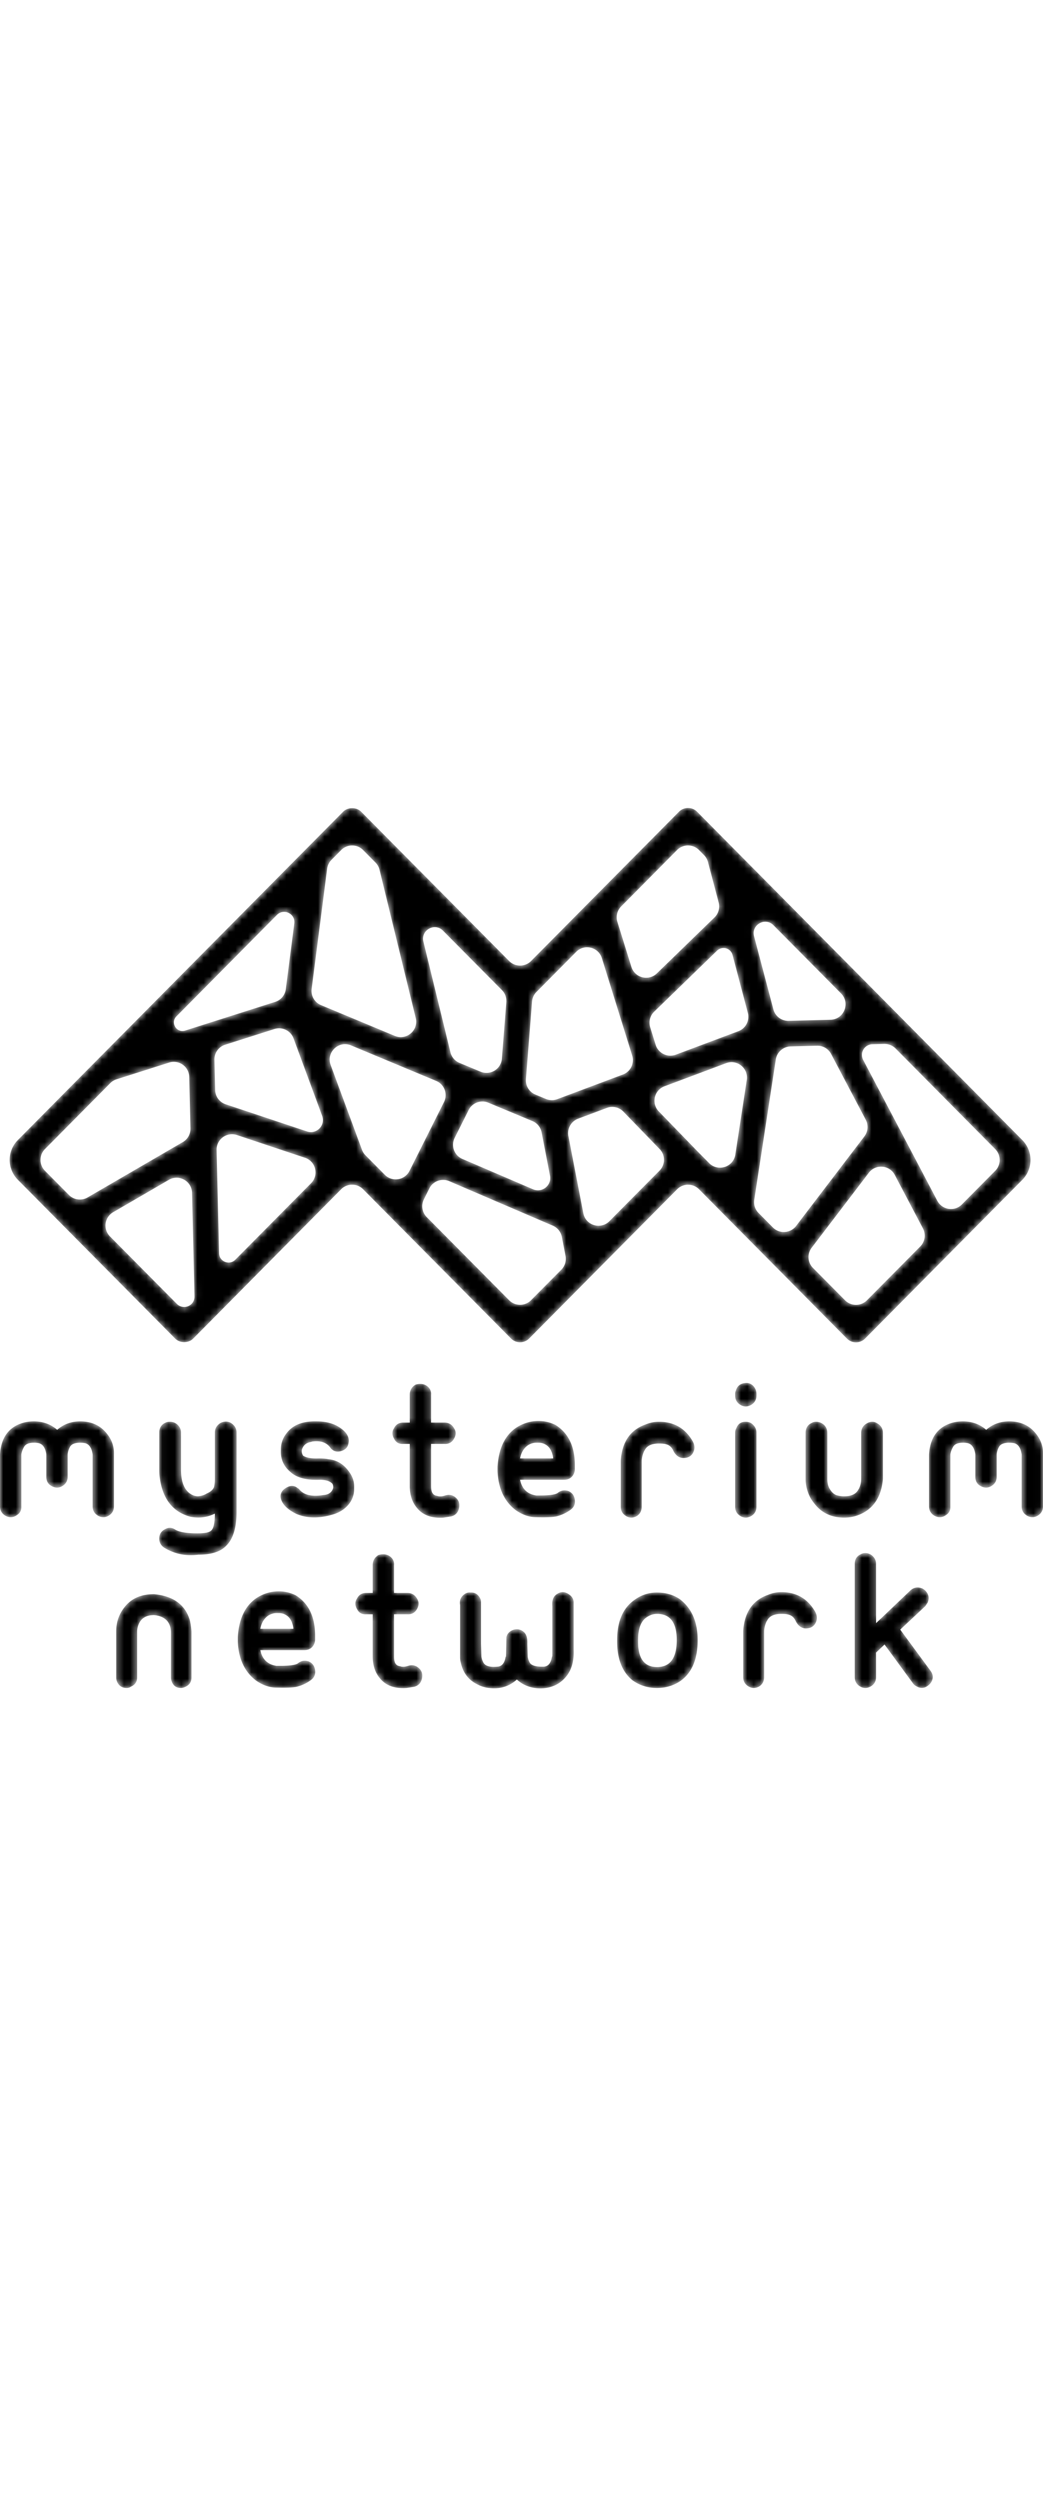
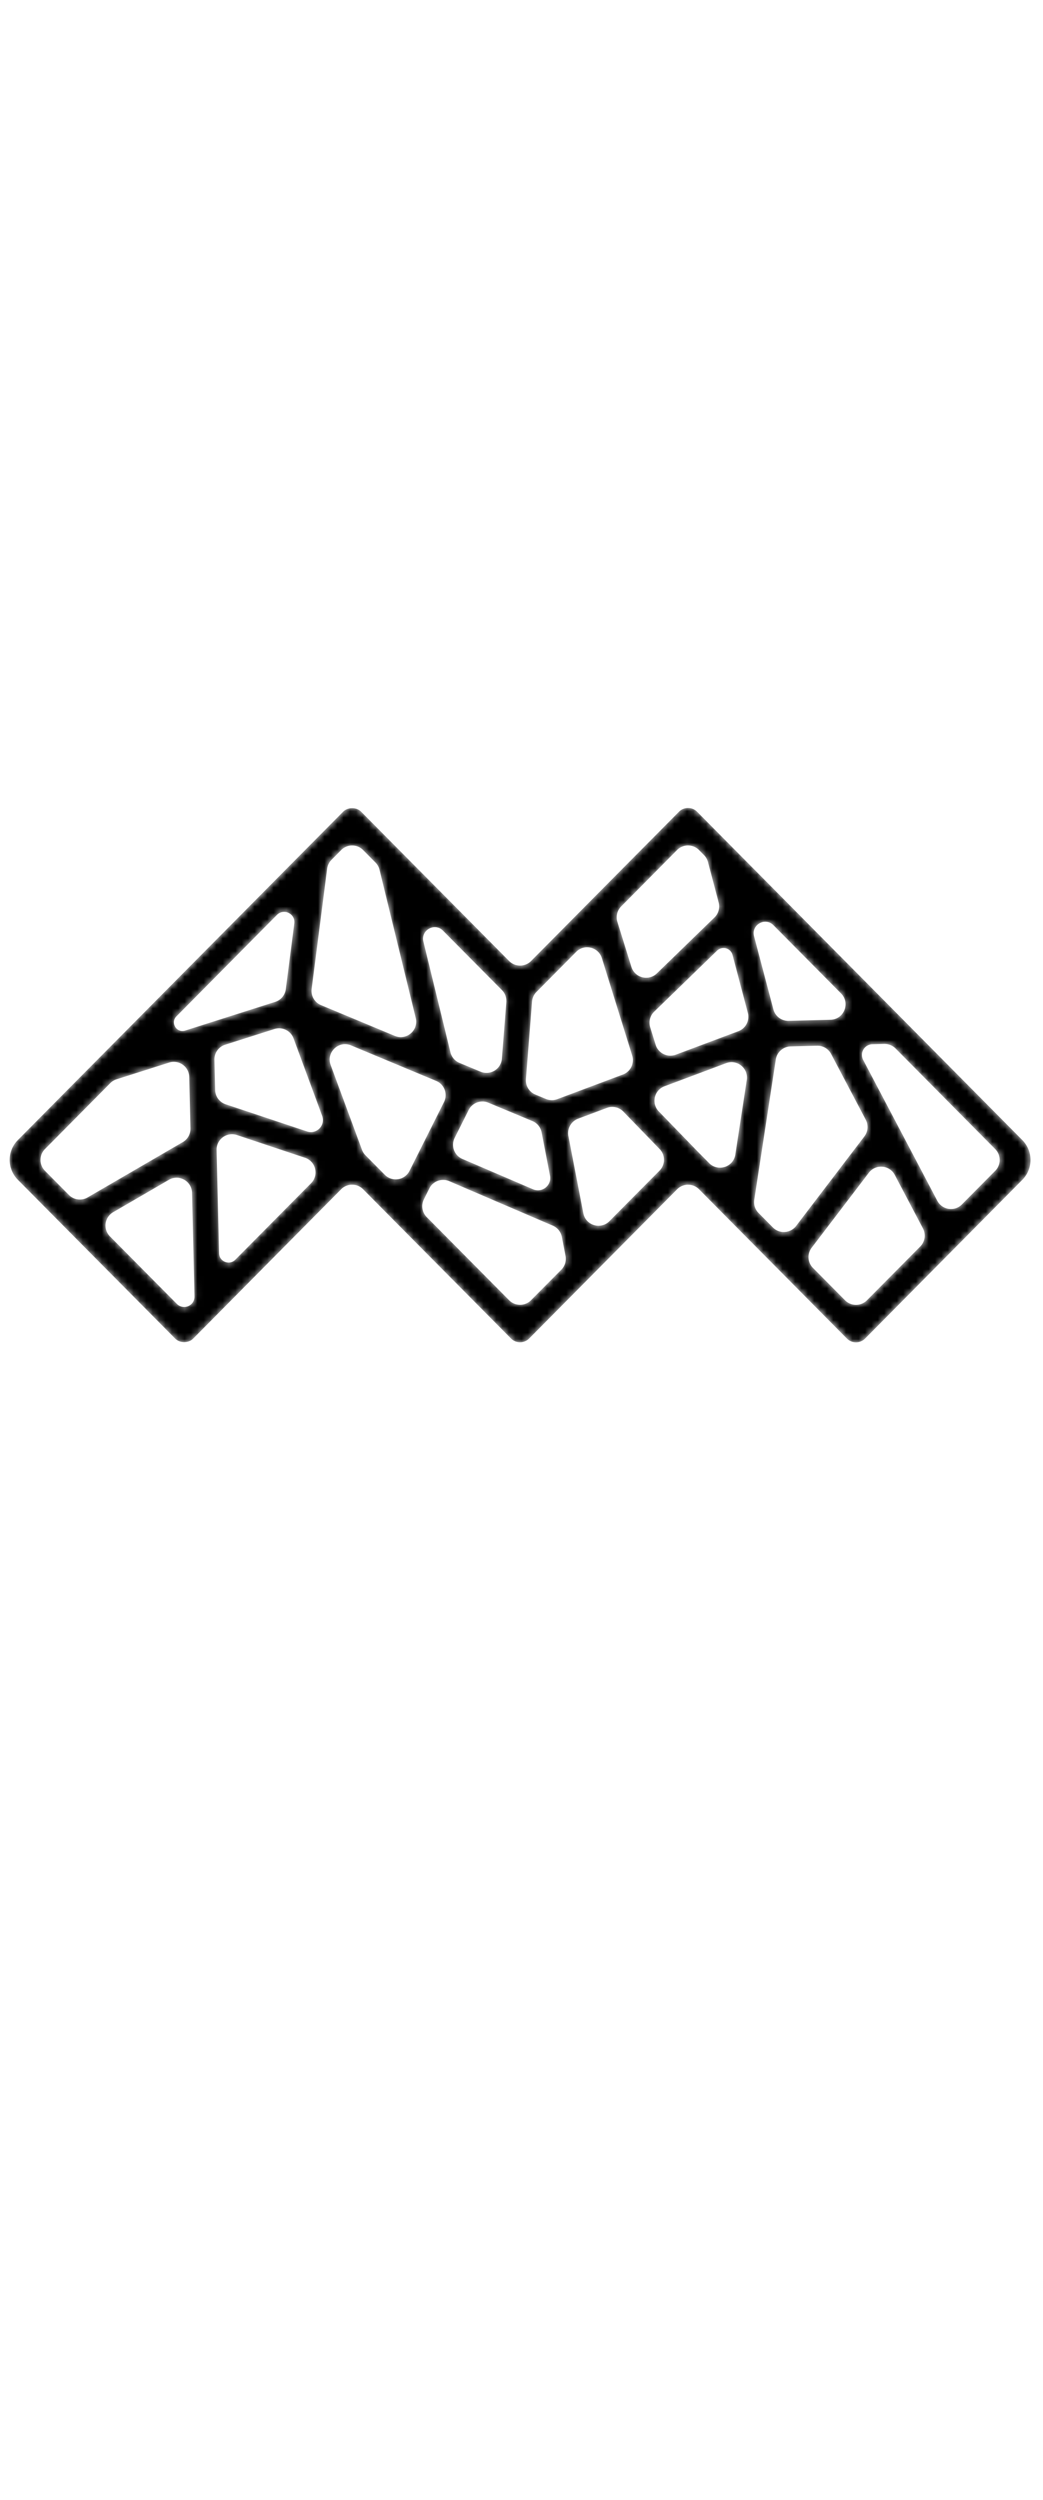
<svg xmlns="http://www.w3.org/2000/svg" xmlns:xlink="http://www.w3.org/1999/xlink" data-bbox="0 0 164.002 138.407" viewBox="0 0 164 139" width="58" data-type="ugc">
  <g>
    <defs>
      <linearGradient id="088a523e-a4e0-4f63-882a-6a471174142c" y2="99.999%" x2="50%" y1="-.001%" x1="50%">
        <stop offset="0%" stop-color="#000000" />
        <stop offset="100%" stop-color="#000000" />
      </linearGradient>
      <linearGradient id="0352731b-288e-486c-8b37-ec702a0b7144" y2="-.001%" x2="50%" y1="100%" x1="50%">
        <stop offset="0%" stop-color="#000000" />
        <stop offset="100%" stop-color="#000000" />
      </linearGradient>
-       <path id="b5d6de8a-0a62-47a4-a675-f49f26e2d9ab" d="M117.109.025c-.716.085-1.18.464-1.391 1.14-.085.17-.127.36-.127.57v.254c0 .632.274 1.118.824 1.456.549.338 1.117.338 1.71 0 .549-.338.822-.824.822-1.456v-.254c0-.507-.19-.949-.57-1.33-.303-.27-.635-.405-.993-.405-.09 0-.181.008-.275.025M65.314.279c-.59.38-.885.907-.885 1.583v4.369h-1.014c-.676 0-1.162.296-1.457.887-.337.507-.337 1.054 0 1.646.295.591.781.864 1.457.823h1.014v6.585c0 1.436.379 2.596 1.139 3.483.929 1.14 2.321 1.646 4.179 1.519l1.203-.191c.634-.167 1.034-.568 1.204-1.202.169-.674.042-1.223-.38-1.647-.507-.506-1.097-.653-1.773-.442-.507.168-.93.19-1.268.063-.295-.043-.505-.147-.632-.316-.212-.211-.316-.633-.316-1.267V9.587h2.089c.676.041 1.182-.232 1.519-.823.338-.592.338-1.139 0-1.646-.337-.591-.843-.887-1.519-.887h-2.089V1.862a1.446 1.446 0 0 0-.444-1.203c-.337-.339-.76-.507-1.266-.507-.254 0-.507.042-.761.127m15.831 6.775c-1.774 1.225-2.744 3.272-2.913 6.142v.697c.127 2.743 1.097 4.792 2.913 6.142 1.054.717 2.11 1.075 3.165 1.075 1.521.044 2.577 0 3.167-.127a6.271 6.271 0 0 0 2.28-1.075c.506-.38.716-.886.633-1.52-.084-.676-.423-1.14-1.014-1.393-.633-.21-1.203-.105-1.709.317-.38.253-1.31.38-2.787.38h-.57c-1.392-.211-2.237-1.034-2.532-2.469h6.902c.759 0 1.287-.339 1.583-1.015.083-.209.127-.42.127-.632v-.634c0-2.954-1.014-5.065-3.04-6.332a5.872 5.872 0 0 0-2.66-.632c-1.266 0-2.448.358-3.545 1.076m1.899 2.723c.422-.254.845-.38 1.266-.38h.38c.381 0 .718.084 1.014.253.676.338 1.097 1.034 1.266 2.089v.127h-5.192c.168-.928.591-1.625 1.266-2.089M44.988 8.004a3.953 3.953 0 0 0-.823 2.469c-.084 1.435.401 2.596 1.456 3.483.971.928 2.512 1.35 4.623 1.267.97 0 1.646.21 2.027.632.167.339.167.655 0 .951-.254.506-.74.78-1.457.822-1.816.296-3.083-.02-3.799-.949a.74.74 0 0 0-.191-.127c-.548-.464-1.16-.485-1.836-.063-.717.423-.992.992-.823 1.709.253.93 1.077 1.732 2.47 2.407 1.73.717 3.714.717 5.952 0a5.38 5.38 0 0 0 1.457-.761c1.14-.885 1.687-2.005 1.646-3.355.041-.887-.212-1.71-.761-2.469-.844-1.225-1.942-1.901-3.292-2.028-.338-.084-.844-.126-1.52-.126-1.14.042-1.963-.105-2.469-.442-.211-.381-.254-.74-.127-1.078.254-.632.739-.991 1.456-1.076.043-.042.106-.064.191-.064 1.308-.168 2.258.191 2.849 1.076.421.466.949.613 1.583.444.717-.209 1.118-.633 1.202-1.266.212-1.014-.4-1.921-1.836-2.723-.886-.464-1.941-.696-3.165-.696h-.127l-.194-.002c-2.053 0-3.551.656-4.492 1.965m110.083-.633c-1.013-.887-2.236-1.33-3.673-1.33-.633 0-1.223.084-1.773.253-2.195.676-3.376 2.322-3.545 4.939v8.169c0 .633.274 1.118.823 1.457.59.337 1.161.337 1.709 0 .591-.339.865-.824.824-1.457v-8.169c.041-.358.189-.76.442-1.203.253-.422.761-.633 1.52-.633.422 0 .739.042.951.126.547.232.886.803 1.012 1.71v3.514c0 .676.274 1.161.823 1.457.591.337 1.161.337 1.71 0 .549-.337.824-.823.824-1.457v-3.514c.042-.422.168-.824.379-1.203.254-.422.781-.633 1.583-.633.423 0 .739.042.951.126.548.232.885.803 1.012 1.71v8.169c0 .633.275 1.118.825 1.457.589.337 1.158.337 1.709 0 .547-.339.822-.824.822-1.457v-8.169c.043-1.224-.336-2.321-1.139-3.293-1.013-1.267-2.407-1.899-4.18-1.899-1.393 0-2.595.443-3.609 1.33m-146.079 0c-1.014-.887-2.238-1.33-3.674-1.33-.634 0-1.224.084-1.773.253C1.35 6.97.168 8.616 0 11.233v8.169c0 .633.273 1.118.822 1.457.592.337 1.161.337 1.709 0 .592-.339.866-.824.825-1.457v-8.169c.041-.358.189-.76.442-1.203.253-.422.761-.633 1.52-.633.422 0 .739.042.95.126.548.232.887.803 1.013 1.71v3.514c0 .676.274 1.161.823 1.457.59.337 1.161.337 1.709 0 .549-.337.825-.823.825-1.457v-3.514c.042-.422.168-.824.379-1.203.253-.422.782-.633 1.583-.633.423 0 .739.042.95.126.549.232.886.803 1.013 1.71v8.169c0 .633.274 1.118.824 1.457.589.337 1.16.337 1.71 0 .547-.339.822-.824.822-1.457v-8.169c.043-1.224-.337-2.321-1.14-3.293-1.013-1.267-2.406-1.899-4.179-1.899-1.393 0-2.596.443-3.608 1.33m25.676-1.077c-.592.379-.887.886-.887 1.519v7.284c0 .505-.042.927-.127 1.265-.169.423-.548.76-1.139 1.013-.38.253-.844.401-1.392.444-.424 0-.846-.148-1.268-.444-.928-.675-1.393-1.92-1.393-3.735V7.813c0-.464-.169-.864-.507-1.203-.337-.337-.758-.506-1.266-.506-.253 0-.464.043-.633.127-.676.296-1.013.823-1.013 1.582v5.827c0 .549.042 1.075.126 1.583.507 3.165 2.11 5.108 4.813 5.824 1.35.254 2.617.085 3.799-.505 0 1.434-.19 2.321-.57 2.659-.296.295-.992.443-2.088.443h-.127c-1.604 0-2.745-.19-3.42-.569-.548-.381-1.097-.402-1.647-.064-.59.295-.886.78-.886 1.456 0 .633.274 1.118.824 1.458 1.603.97 3.376 1.329 5.319 1.076 2.025 0 3.482-.466 4.369-1.394 1.097-1.056 1.646-2.85 1.646-5.382V7.813c0-.633-.296-1.14-.886-1.519a1.553 1.553 0 0 0-.793-.222c-.274 0-.559.074-.854.222m92.953 0c-.632.297-.95.824-.95 1.583v7.22c0 1.012.255 2.004.761 2.974.169.297.358.57.569.824 1.14 1.52 2.723 2.279 4.75 2.279.759 0 1.477-.127 2.153-.379 2.363-.887 3.671-2.786 3.926-5.698v-7.22c0-.675-.296-1.182-.886-1.52-.508-.337-1.057-.337-1.648 0-.591.338-.885.845-.885 1.52v7.22c0 .505-.107.991-.317 1.455l-.19.318c-.38.631-1.098.949-2.153.949-.466 0-.887-.064-1.266-.191-.424-.168-.782-.527-1.077-1.076-.211-.38-.317-.865-.317-1.455v-7.22c0-.506-.169-.928-.507-1.267-.379-.337-.803-.506-1.266-.506a1.33 1.33 0 0 0-.697.19m-11.84.824a1.33 1.33 0 0 0-.19.695v11.651c0 .634.274 1.12.824 1.456.549.339 1.117.339 1.71 0 .549-.336.822-.822.822-1.456V7.813c0-.464-.169-.864-.507-1.203-.296-.337-.696-.506-1.203-.506-.718 0-1.203.338-1.456 1.014m-14.311-.571c-2.364.844-3.651 2.723-3.862 5.636v7.281c0 .634.275 1.12.823 1.456.548.339 1.119.339 1.709 0 .507-.336.761-.822.761-1.456v-7.281c.042-.506.169-.992.379-1.457.085-.127.148-.231.19-.317.38-.59 1.098-.886 2.154-.886.506 0 .886.043 1.139.127.506.127.887.486 1.14 1.076.337.634.802.993 1.394 1.077.759.043 1.307-.211 1.646-.76.336-.59.336-1.202 0-1.837-1.183-2.067-2.956-3.102-5.319-3.102a5.31 5.31 0 0 0-2.154.443m33.876 20.388c-.633.296-.949.802-.949 1.518v17.794c0 .633.274 1.119.823 1.457.548.337 1.119.337 1.709 0 .549-.338.825-.824.825-1.457v-3.861l1.33-1.268 4.494 6.142c.127.169.275.296.444.382.676.421 1.309.399 1.9-.064.168-.127.316-.275.443-.445.422-.632.401-1.265-.064-1.898l-4.749-6.459 3.926-3.674c.127-.168.254-.358.381-.569.295-.675.188-1.287-.318-1.836a1.981 1.981 0 0 0-.506-.381c-.718-.295-1.351-.189-1.899.317l-5.382 5.129v-9.309c0-.463-.17-.864-.507-1.203a1.654 1.654 0 0 0-1.203-.506c-.254 0-.486.064-.698.191m-75.857.127c-.591.379-.886.906-.886 1.582v4.369h-1.014c-.676 0-1.161.296-1.456.887-.339.507-.339 1.056 0 1.646.295.591.78.865 1.456.823h1.014v6.585c0 1.437.379 2.598 1.139 3.484.929 1.14 2.322 1.646 4.179 1.519l1.204-.19c.632-.168 1.034-.57 1.203-1.203.169-.675.042-1.224-.38-1.647-.507-.507-1.097-.653-1.773-.443-.507.17-.93.19-1.267.063-.295-.041-.506-.146-.633-.315-.211-.212-.317-.633-.317-1.268v-6.585h2.09c.676.042 1.182-.232 1.519-.823.339-.59.339-1.139 0-1.646-.337-.591-.843-.887-1.519-.887h-2.09v-4.369a1.442 1.442 0 0 0-.442-1.203c-.339-.337-.761-.506-1.267-.506-.254 0-.507.042-.76.127m-19.187 6.774c-1.773 1.225-2.743 3.272-2.912 6.143v.696c.127 2.745 1.097 4.792 2.912 6.143 1.056.717 2.111 1.076 3.166 1.076 1.521.042 2.576 0 3.167-.127a6.323 6.323 0 0 0 2.28-1.076c.506-.38.716-.886.633-1.52-.084-.675-.423-1.139-1.014-1.393-.632-.211-1.202-.105-1.71.317-.379.252-1.309.379-2.786.379h-.57c-1.392-.21-2.237-1.034-2.532-2.469h6.902c.76 0 1.287-.338 1.583-1.014a1.71 1.71 0 0 0 .127-.633v-.633c0-2.954-1.014-5.065-3.04-6.332a5.885 5.885 0 0 0-2.659-.633c-1.267 0-2.448.358-3.547 1.076m1.9 2.723c.423-.254.845-.379 1.266-.379h.381c.379 0 .717.085 1.013.252.676.339 1.098 1.034 1.267 2.09v.127h-5.193c.168-.929.591-1.625 1.266-2.09m45.466-3.419c-.634.337-.907.992-.823 1.962v7.789a.472.472 0 0 1-.063.19c-.17.971-.592 1.478-1.268 1.52-1.309.043-2.068-.21-2.279-.759a2.686 2.686 0 0 1-.254-.823l-.062-2.028c.041-.928-.17-1.561-.633-1.9-.423-.337-.908-.442-1.457-.315-.676.211-1.077.612-1.204 1.203v.127l-.063 2.848c0 .044-.021.086-.063.127-.168.971-.591 1.478-1.266 1.52-1.266.127-2.027-.127-2.28-.759a2.686 2.686 0 0 1-.254-.823l-.062-2.028V34.47c0-.254-.064-.485-.19-.698-.339-.59-.824-.864-1.457-.822a1.297 1.297 0 0 0-.949.254c-.591.422-.825.991-.698 1.71v8.23c0 .296.043.592.127.888.338 1.52 1.161 2.616 2.471 3.292a5.087 5.087 0 0 0 1.962.633c1.688.21 3.144-.231 4.368-1.33.971.888 2.175 1.351 3.61 1.394 1.731 0 3.104-.613 4.117-1.837.886-1.055 1.286-2.49 1.202-4.305v-7.472c-.041-.464-.275-.845-.696-1.14-.349-.255-.691-.383-1.027-.383-.274 0-.544.085-.809.256m33.052.191c-2.364.843-3.652 2.722-3.862 5.635v7.281c0 .633.273 1.119.822 1.457.549.337 1.119.337 1.71 0 .507-.338.76-.824.76-1.457v-7.281c.042-.506.169-.992.379-1.457.085-.127.148-.232.191-.317.379-.59 1.097-.887 2.152-.887.508 0 .887.044 1.14.127.507.127.888.486 1.14 1.077.337.633.803.992 1.393 1.077.761.042 1.309-.212 1.647-.76.337-.591.337-1.203 0-1.836-1.182-2.069-2.956-3.104-5.32-3.104-.759 0-1.476.149-2.152.445m-20.831.695c-1.9 1.267-2.85 3.4-2.85 6.396-.044 2.829.738 4.918 2.342 6.269 1.14.844 2.448 1.266 3.927 1.266 1.308 0 2.49-.337 3.545-1.012 1.901-1.268 2.849-3.441 2.849-6.523 0-2.87-.948-5.024-2.849-6.46-1.012-.674-2.194-1.012-3.545-1.012a5.778 5.778 0 0 0-3.419 1.076m.443 6.649v-.253c0-1.816.464-3.018 1.392-3.61.507-.337 1.034-.507 1.584-.507 2.068 0 3.102 1.374 3.102 4.117 0 2.829-1.034 4.242-3.102 4.242-1.985 0-2.976-1.33-2.976-3.989m-80.734-5.446c-.886 1.098-1.33 2.386-1.33 3.862v7.22c0 .211.041.422.127.634.294.675.802 1.012 1.519 1.012.254 0 .464-.063.633-.19.676-.295 1.014-.78 1.014-1.456v-7.22c0-.168.02-.358.063-.569.295-1.35 1.16-2.026 2.596-2.026 1.689.169 2.574 1.034 2.659 2.595v7.22c0 .211.042.422.127.634.254.675.739 1.012 1.456 1.012.212 0 .444-.063.697-.19.633-.295.95-.78.95-1.456v-7.22a11.278 11.278 0 0 0-.254-1.772c-.717-2.448-2.595-3.819-5.635-4.115-2.026 0-3.567.676-4.622 2.025" />
      <path id="97b20b29-9fdb-45cc-b63a-c529d84b15b1" d="M106.605 0a2.01 2.01 0 0 0-1.37.596L81.98 24.06a2.425 2.425 0 0 1-3.444.001L55.278.6c-.756-.762-2.103-.762-2.858.001L1.285 52.204a4.437 4.437 0 0 0 0 6.247L26.01 83.402c.756.763 2.105.763 2.86 0l23.252-23.465a2.427 2.427 0 0 1 3.445-.001l23.257 23.462a2.01 2.01 0 0 0 2.86 0l23.265-23.457a2.425 2.425 0 0 1 3.445.001l23.25 23.467a2.013 2.013 0 0 0 2.859 0l24.726-24.951a4.439 4.439 0 0 0 0-6.246L108.094.596a2.015 2.015 0 0 0-1.37-.596h-.118zM97.76 24.984l-2.203-7.077a2.425 2.425 0 0 1 .592-2.428l8.79-8.869a2.427 2.427 0 0 1 3.447 0l.79.798c.298.301.513.677.621 1.087l1.681 6.358a2.426 2.426 0 0 1-.656 2.359l-9.058 8.792a2.392 2.392 0 0 1-1.68.685 2.418 2.418 0 0 1-2.323-1.705zM60.557 35.832l-11.605-4.84a2.423 2.423 0 0 1-1.47-2.548l2.435-18.892a2.426 2.426 0 0 1 .683-1.397l1.527-1.541a2.424 2.424 0 0 1 3.444-.001l1.948 1.965c.31.312.53.704.634 1.131l5.693 23.31c.392 1.6-.863 3.005-2.348 3.005-.308 0-.627-.06-.941-.192zM26.22 32.758l15.802-15.946c1.08-1.09 2.925-.187 2.73 1.335l-1.334 10.338a2.424 2.424 0 0 1-1.669 2L27.59 34.996a1.435 1.435 0 0 1-.431.069c-1.114 0-1.822-1.415-.938-2.307zm93.867-1.096-3.038-11.491c-.477-1.798 1.736-3.064 3.045-1.743l10.632 10.733c1.495 1.509.466 4.075-1.657 4.131l-6.573.174-.066.001a2.424 2.424 0 0 1-2.344-1.805zm-46.044 9.796-3.314-1.382a2.424 2.424 0 0 1-1.422-1.662l-4.252-17.405c-.44-1.802 1.772-3.041 3.08-1.723l9.263 9.345c.498.501.75 1.193.696 1.897l-.7 8.883a2.426 2.426 0 0 1-2.416 2.236c-.31 0-.626-.06-.935-.189zm10.274 4.287-1.656-.691a2.424 2.424 0 0 1-1.484-2.428l.96-12.19a2.418 2.418 0 0 1 .695-1.516l6.246-6.302c1.287-1.3 3.493-.761 4.037.986l4.767 15.313a2.425 2.425 0 0 1-1.464 2.991l-10.315 3.87a2.436 2.436 0 0 1-1.786-.033zm17.258-8.509-.858-2.754a2.424 2.424 0 0 1 .627-2.461l9.887-9.595a1.46 1.46 0 0 1 2.428.675l2.407 9.105a2.424 2.424 0 0 1-1.492 2.891l-9.831 3.688a2.428 2.428 0 0 1-3.168-1.549zM46.758 50.853l-12.791-4.27a2.422 2.422 0 0 1-1.657-2.242l-.114-4.757a2.424 2.424 0 0 1 1.689-2.369l7.739-2.465a2.424 2.424 0 0 1 3.01 1.47l4.5 12.181c.475 1.285-.516 2.553-1.766 2.553-.198 0-.403-.032-.61-.101zm99.1 10.897-11.656-22.146a1.678 1.678 0 0 1 1.44-2.46l1.869-.05a2.426 2.426 0 0 1 1.787.718l15.667 15.815a2.426 2.426 0 0 1 0 3.414l-5.239 5.287a2.401 2.401 0 0 1-1.716.718 2.42 2.42 0 0 1-2.151-1.296zm-86.874-4.084-3.032-3.06a2.435 2.435 0 0 1-.553-.866L50.47 40.403c-.734-1.987 1.254-3.895 3.209-3.079l13.38 5.582a2.425 2.425 0 0 1 1.233 3.324l-5.42 10.815a2.417 2.417 0 0 1-2.171 1.339 2.403 2.403 0 0 1-1.718-.718zm61.02 8.278-2.25-2.271a2.424 2.424 0 0 1-.675-2.075l3.386-22.057a2.424 2.424 0 0 1 2.331-2.056l4.154-.11a2.422 2.422 0 0 1 2.21 1.294l5.453 10.357c.44.835.355 1.849-.218 2.6l-10.74 14.082a2.415 2.415 0 0 1-1.93.954 2.41 2.41 0 0 1-1.72-.718zM9.314 60.835l-3.766-3.8a2.425 2.425 0 0 1 0-3.414L15.813 43.26a2.46 2.46 0 0 1 .987-.604l8.273-2.634a2.425 2.425 0 0 1 3.16 2.252l.194 8.098a2.428 2.428 0 0 1-1.204 2.155l-14.967 8.698a2.42 2.42 0 0 1-2.941-.39zm100.666-5.007-1.88-1.898-6.027-6.222c-1.215-1.255-.745-3.344.89-3.957l9.689-3.635c1.734-.65 3.53.807 3.248 2.638l-1.8 11.735c-.197 1.279-1.287 2.059-2.411 2.059a2.384 2.384 0 0 1-1.71-.72zm-27.687 4.117-11.109-4.771a2.425 2.425 0 0 1-1.21-3.315l2.194-4.377a2.425 2.425 0 0 1 3.1-1.151l6.925 2.888c.75.313 1.294.98 1.448 1.778l1.316 6.801c.243 1.252-.744 2.308-1.895 2.308a1.94 1.94 0 0 1-.769-.161zm7.908 3.765-2.348-12.133a2.423 2.423 0 0 1 1.529-2.731L93.9 47.15a2.425 2.425 0 0 1 2.594.583l5.704 5.889a2.425 2.425 0 0 1-.02 3.395l-7.874 7.94a2.386 2.386 0 0 1-1.71.719c-1.093 0-2.154-.736-2.392-1.966zm-57.274 6.294-.39-16.231a2.426 2.426 0 0 1 3.193-2.359l10.705 3.574c1.704.569 2.218 2.73.954 4.007L35.477 71.017a1.46 1.46 0 0 1-1.048.444c-.755 0-1.48-.575-1.502-1.457zm98.424 7.391-5.041-5.086a2.426 2.426 0 0 1-.204-3.178l8.99-11.789c1.075-1.409 3.249-1.227 4.075.342l4.43 8.416a2.426 2.426 0 0 1-.423 2.837l-8.382 8.458a2.414 2.414 0 0 1-1.722.718 2.414 2.414 0 0 1-1.723-.718zm-105.064.568L15.769 67.35a2.426 2.426 0 0 1 .504-3.804l8.756-5.088c1.593-.927 3.599.194 3.643 2.038l.39 16.286a1.619 1.619 0 0 1-1.623 1.662c-.418 0-.834-.16-1.152-.481zm52.245-.577L65.576 64.317a2.425 2.425 0 0 1-.444-2.794l.858-1.715a2.424 2.424 0 0 1 3.126-1.142l16.28 6.992c.74.318 1.272.98 1.425 1.768l.579 2.988a2.426 2.426 0 0 1-.659 2.169l-4.766 4.803a2.414 2.414 0 0 1-1.721.718 2.414 2.414 0 0 1-1.722-.718z" />
    </defs>
    <g fill-rule="evenodd">
      <g transform="translate(0 90.386)">
        <mask fill="#ffffff" id="31d6a45b-8f0e-4197-b53e-1c0eea309629">
          <use xlink:href="#b5d6de8a-0a62-47a4-a675-f49f26e2d9ab" />
        </mask>
-         <path mask="url(#31d6a45b-8f0e-4197-b53e-1c0eea309629)" fill="url(#088a523e-a4e0-4f63-882a-6a471174142c)" d="M117.109.025c-.716.085-1.18.464-1.391 1.14-.085.17-.127.36-.127.57v.254c0 .632.274 1.118.824 1.456.549.338 1.117.338 1.71 0 .549-.338.822-.824.822-1.456v-.254c0-.507-.19-.949-.57-1.33-.303-.27-.635-.405-.993-.405-.09 0-.181.008-.275.025M65.314.279c-.59.38-.885.907-.885 1.583v4.369h-1.014c-.676 0-1.162.296-1.457.887-.337.507-.337 1.054 0 1.646.295.591.781.864 1.457.823h1.014v6.585c0 1.436.379 2.596 1.139 3.483.929 1.14 2.321 1.646 4.179 1.519l1.203-.191c.634-.167 1.034-.568 1.204-1.202.169-.674.042-1.223-.38-1.647-.507-.506-1.097-.653-1.773-.442-.507.168-.93.19-1.268.063-.295-.043-.505-.147-.632-.316-.212-.211-.316-.633-.316-1.267V9.587h2.089c.676.041 1.182-.232 1.519-.823.338-.592.338-1.139 0-1.646-.337-.591-.843-.887-1.519-.887h-2.089V1.862a1.446 1.446 0 0 0-.444-1.203c-.337-.339-.76-.507-1.266-.507-.254 0-.507.042-.761.127m15.831 6.775c-1.774 1.225-2.744 3.272-2.913 6.142v.697c.127 2.743 1.097 4.792 2.913 6.142 1.054.717 2.11 1.075 3.165 1.075 1.521.044 2.577 0 3.167-.127a6.271 6.271 0 0 0 2.28-1.075c.506-.38.716-.886.633-1.52-.084-.676-.423-1.14-1.014-1.393-.633-.21-1.203-.105-1.709.317-.38.253-1.31.38-2.787.38h-.57c-1.392-.211-2.237-1.034-2.532-2.469h6.902c.759 0 1.287-.339 1.583-1.015.083-.209.127-.42.127-.632v-.634c0-2.954-1.014-5.065-3.04-6.332a5.872 5.872 0 0 0-2.66-.632c-1.266 0-2.448.358-3.545 1.076m1.899 2.723c.422-.254.845-.38 1.266-.38h.38c.381 0 .718.084 1.014.253.676.338 1.097 1.034 1.266 2.089v.127h-5.192c.168-.928.591-1.625 1.266-2.089M44.988 8.004a3.953 3.953 0 0 0-.823 2.469c-.084 1.435.401 2.596 1.456 3.483.971.928 2.512 1.35 4.623 1.267.97 0 1.646.21 2.027.632.167.339.167.655 0 .951-.254.506-.74.78-1.457.822-1.816.296-3.083-.02-3.799-.949a.74.74 0 0 0-.191-.127c-.548-.464-1.16-.485-1.836-.063-.717.423-.992.992-.823 1.709.253.93 1.077 1.732 2.47 2.407 1.73.717 3.714.717 5.952 0a5.38 5.38 0 0 0 1.457-.761c1.14-.885 1.687-2.005 1.646-3.355.041-.887-.212-1.71-.761-2.469-.844-1.225-1.942-1.901-3.292-2.028-.338-.084-.844-.126-1.52-.126-1.14.042-1.963-.105-2.469-.442-.211-.381-.254-.74-.127-1.078.254-.632.739-.991 1.456-1.076.043-.042.106-.064.191-.064 1.308-.168 2.258.191 2.849 1.076.421.466.949.613 1.583.444.717-.209 1.118-.633 1.202-1.266.212-1.014-.4-1.921-1.836-2.723-.886-.464-1.941-.696-3.165-.696h-.127l-.194-.002c-2.053 0-3.551.656-4.492 1.965m110.083-.633c-1.013-.887-2.236-1.33-3.673-1.33-.633 0-1.223.084-1.773.253-2.195.676-3.376 2.322-3.545 4.939v8.169c0 .633.274 1.118.823 1.457.59.337 1.161.337 1.709 0 .591-.339.865-.824.824-1.457v-8.169c.041-.358.189-.76.442-1.203.253-.422.761-.633 1.52-.633.422 0 .739.042.951.126.547.232.886.803 1.012 1.71v3.514c0 .676.274 1.161.823 1.457.591.337 1.161.337 1.71 0 .549-.337.824-.823.824-1.457v-3.514c.042-.422.168-.824.379-1.203.254-.422.781-.633 1.583-.633.423 0 .739.042.951.126.548.232.885.803 1.012 1.71v8.169c0 .633.275 1.118.825 1.457.589.337 1.158.337 1.709 0 .547-.339.822-.824.822-1.457v-8.169c.043-1.224-.336-2.321-1.139-3.293-1.013-1.267-2.407-1.899-4.18-1.899-1.393 0-2.595.443-3.609 1.33m-146.079 0c-1.014-.887-2.238-1.33-3.674-1.33-.634 0-1.224.084-1.773.253C1.35 6.97.168 8.616 0 11.233v8.169c0 .633.273 1.118.822 1.457.592.337 1.161.337 1.709 0 .592-.339.866-.824.825-1.457v-8.169c.041-.358.189-.76.442-1.203.253-.422.761-.633 1.52-.633.422 0 .739.042.95.126.548.232.887.803 1.013 1.71v3.514c0 .676.274 1.161.823 1.457.59.337 1.161.337 1.709 0 .549-.337.825-.823.825-1.457v-3.514c.042-.422.168-.824.379-1.203.253-.422.782-.633 1.583-.633.423 0 .739.042.95.126.549.232.886.803 1.013 1.71v8.169c0 .633.274 1.118.824 1.457.589.337 1.16.337 1.71 0 .547-.339.822-.824.822-1.457v-8.169c.043-1.224-.337-2.321-1.14-3.293-1.013-1.267-2.406-1.899-4.179-1.899-1.393 0-2.596.443-3.608 1.33m25.676-1.077c-.592.379-.887.886-.887 1.519v7.284c0 .505-.042.927-.127 1.265-.169.423-.548.76-1.139 1.013-.38.253-.844.401-1.392.444-.424 0-.846-.148-1.268-.444-.928-.675-1.393-1.92-1.393-3.735V7.813c0-.464-.169-.864-.507-1.203-.337-.337-.758-.506-1.266-.506-.253 0-.464.043-.633.127-.676.296-1.013.823-1.013 1.582v5.827c0 .549.042 1.075.126 1.583.507 3.165 2.11 5.108 4.813 5.824 1.35.254 2.617.085 3.799-.505 0 1.434-.19 2.321-.57 2.659-.296.295-.992.443-2.088.443h-.127c-1.604 0-2.745-.19-3.42-.569-.548-.381-1.097-.402-1.647-.064-.59.295-.886.78-.886 1.456 0 .633.274 1.118.824 1.458 1.603.97 3.376 1.329 5.319 1.076 2.025 0 3.482-.466 4.369-1.394 1.097-1.056 1.646-2.85 1.646-5.382V7.813c0-.633-.296-1.14-.886-1.519a1.553 1.553 0 0 0-.793-.222c-.274 0-.559.074-.854.222m92.953 0c-.632.297-.95.824-.95 1.583v7.22c0 1.012.255 2.004.761 2.974.169.297.358.57.569.824 1.14 1.52 2.723 2.279 4.75 2.279.759 0 1.477-.127 2.153-.379 2.363-.887 3.671-2.786 3.926-5.698v-7.22c0-.675-.296-1.182-.886-1.52-.508-.337-1.057-.337-1.648 0-.591.338-.885.845-.885 1.52v7.22c0 .505-.107.991-.317 1.455l-.19.318c-.38.631-1.098.949-2.153.949-.466 0-.887-.064-1.266-.191-.424-.168-.782-.527-1.077-1.076-.211-.38-.317-.865-.317-1.455v-7.22c0-.506-.169-.928-.507-1.267-.379-.337-.803-.506-1.266-.506a1.33 1.33 0 0 0-.697.19m-11.84.824a1.33 1.33 0 0 0-.19.695v11.651c0 .634.274 1.12.824 1.456.549.339 1.117.339 1.71 0 .549-.336.822-.822.822-1.456V7.813c0-.464-.169-.864-.507-1.203-.296-.337-.696-.506-1.203-.506-.718 0-1.203.338-1.456 1.014m-14.311-.571c-2.364.844-3.651 2.723-3.862 5.636v7.281c0 .634.275 1.12.823 1.456.548.339 1.119.339 1.709 0 .507-.336.761-.822.761-1.456v-7.281c.042-.506.169-.992.379-1.457.085-.127.148-.231.19-.317.38-.59 1.098-.886 2.154-.886.506 0 .886.043 1.139.127.506.127.887.486 1.14 1.076.337.634.802.993 1.394 1.077.759.043 1.307-.211 1.646-.76.336-.59.336-1.202 0-1.837-1.183-2.067-2.956-3.102-5.319-3.102a5.31 5.31 0 0 0-2.154.443m33.876 20.388c-.633.296-.949.802-.949 1.518v17.794c0 .633.274 1.119.823 1.457.548.337 1.119.337 1.709 0 .549-.338.825-.824.825-1.457v-3.861l1.33-1.268 4.494 6.142c.127.169.275.296.444.382.676.421 1.309.399 1.9-.064.168-.127.316-.275.443-.445.422-.632.401-1.265-.064-1.898l-4.749-6.459 3.926-3.674c.127-.168.254-.358.381-.569.295-.675.188-1.287-.318-1.836a1.981 1.981 0 0 0-.506-.381c-.718-.295-1.351-.189-1.899.317l-5.382 5.129v-9.309c0-.463-.17-.864-.507-1.203a1.654 1.654 0 0 0-1.203-.506c-.254 0-.486.064-.698.191m-75.857.127c-.591.379-.886.906-.886 1.582v4.369h-1.014c-.676 0-1.161.296-1.456.887-.339.507-.339 1.056 0 1.646.295.591.78.865 1.456.823h1.014v6.585c0 1.437.379 2.598 1.139 3.484.929 1.14 2.322 1.646 4.179 1.519l1.204-.19c.632-.168 1.034-.57 1.203-1.203.169-.675.042-1.224-.38-1.647-.507-.507-1.097-.653-1.773-.443-.507.17-.93.19-1.267.063-.295-.041-.506-.146-.633-.315-.211-.212-.317-.633-.317-1.268v-6.585h2.09c.676.042 1.182-.232 1.519-.823.339-.59.339-1.139 0-1.646-.337-.591-.843-.887-1.519-.887h-2.09v-4.369a1.442 1.442 0 0 0-.442-1.203c-.339-.337-.761-.506-1.267-.506-.254 0-.507.042-.76.127m-19.187 6.774c-1.773 1.225-2.743 3.272-2.912 6.143v.696c.127 2.745 1.097 4.792 2.912 6.143 1.056.717 2.111 1.076 3.166 1.076 1.521.042 2.576 0 3.167-.127a6.323 6.323 0 0 0 2.28-1.076c.506-.38.716-.886.633-1.52-.084-.675-.423-1.139-1.014-1.393-.632-.211-1.202-.105-1.71.317-.379.252-1.309.379-2.786.379h-.57c-1.392-.21-2.237-1.034-2.532-2.469h6.902c.76 0 1.287-.338 1.583-1.014a1.71 1.71 0 0 0 .127-.633v-.633c0-2.954-1.014-5.065-3.04-6.332a5.885 5.885 0 0 0-2.659-.633c-1.267 0-2.448.358-3.547 1.076m1.9 2.723c.423-.254.845-.379 1.266-.379h.381c.379 0 .717.085 1.013.252.676.339 1.098 1.034 1.267 2.09v.127h-5.193c.168-.929.591-1.625 1.266-2.09m45.466-3.419c-.634.337-.907.992-.823 1.962v7.789a.472.472 0 0 1-.063.19c-.17.971-.592 1.478-1.268 1.52-1.309.043-2.068-.21-2.279-.759a2.686 2.686 0 0 1-.254-.823l-.062-2.028c.041-.928-.17-1.561-.633-1.9-.423-.337-.908-.442-1.457-.315-.676.211-1.077.612-1.204 1.203v.127l-.063 2.848c0 .044-.021.086-.063.127-.168.971-.591 1.478-1.266 1.52-1.266.127-2.027-.127-2.28-.759a2.686 2.686 0 0 1-.254-.823l-.062-2.028V34.47c0-.254-.064-.485-.19-.698-.339-.59-.824-.864-1.457-.822a1.297 1.297 0 0 0-.949.254c-.591.422-.825.991-.698 1.71v8.23c0 .296.043.592.127.888.338 1.52 1.161 2.616 2.471 3.292a5.087 5.087 0 0 0 1.962.633c1.688.21 3.144-.231 4.368-1.33.971.888 2.175 1.351 3.61 1.394 1.731 0 3.104-.613 4.117-1.837.886-1.055 1.286-2.49 1.202-4.305v-7.472c-.041-.464-.275-.845-.696-1.14-.349-.255-.691-.383-1.027-.383-.274 0-.544.085-.809.256m33.052.191c-2.364.843-3.652 2.722-3.862 5.635v7.281c0 .633.273 1.119.822 1.457.549.337 1.119.337 1.71 0 .507-.338.76-.824.76-1.457v-7.281c.042-.506.169-.992.379-1.457.085-.127.148-.232.191-.317.379-.59 1.097-.887 2.152-.887.508 0 .887.044 1.14.127.507.127.888.486 1.14 1.077.337.633.803.992 1.393 1.077.761.042 1.309-.212 1.647-.76.337-.591.337-1.203 0-1.836-1.182-2.069-2.956-3.104-5.32-3.104-.759 0-1.476.149-2.152.445m-20.831.695c-1.9 1.267-2.85 3.4-2.85 6.396-.044 2.829.738 4.918 2.342 6.269 1.14.844 2.448 1.266 3.927 1.266 1.308 0 2.49-.337 3.545-1.012 1.901-1.268 2.849-3.441 2.849-6.523 0-2.87-.948-5.024-2.849-6.46-1.012-.674-2.194-1.012-3.545-1.012a5.778 5.778 0 0 0-3.419 1.076m.443 6.649v-.253c0-1.816.464-3.018 1.392-3.61.507-.337 1.034-.507 1.584-.507 2.068 0 3.102 1.374 3.102 4.117 0 2.829-1.034 4.242-3.102 4.242-1.985 0-2.976-1.33-2.976-3.989m-80.734-5.446c-.886 1.098-1.33 2.386-1.33 3.862v7.22c0 .211.041.422.127.634.294.675.802 1.012 1.519 1.012.254 0 .464-.063.633-.19.676-.295 1.014-.78 1.014-1.456v-7.22c0-.168.02-.358.063-.569.295-1.35 1.16-2.026 2.596-2.026 1.689.169 2.574 1.034 2.659 2.595v7.22c0 .211.042.422.127.634.254.675.739 1.012 1.456 1.012.212 0 .444-.063.697-.19.633-.295.95-.78.95-1.456v-7.22a11.278 11.278 0 0 0-.254-1.772c-.717-2.448-2.595-3.819-5.635-4.115-2.026 0-3.567.676-4.622 2.025" />
      </g>
      <g transform="translate(1.522)">
        <mask fill="#ffffff" id="bc9760c9-a6ff-4805-a631-7d62a4b130f2">
          <use xlink:href="#97b20b29-9fdb-45cc-b63a-c529d84b15b1" />
        </mask>
        <path mask="url(#bc9760c9-a6ff-4805-a631-7d62a4b130f2)" fill="url(#0352731b-288e-486c-8b37-ec702a0b7144)" d="M106.605 0a2.01 2.01 0 0 0-1.37.596L81.98 24.06a2.425 2.425 0 0 1-3.444.001L55.278.6c-.756-.762-2.103-.762-2.858.001L1.285 52.204a4.437 4.437 0 0 0 0 6.247L26.01 83.402c.756.763 2.105.763 2.86 0l23.252-23.465a2.427 2.427 0 0 1 3.445-.001l23.257 23.462a2.01 2.01 0 0 0 2.86 0l23.265-23.457a2.425 2.425 0 0 1 3.445.001l23.25 23.467a2.013 2.013 0 0 0 2.859 0l24.726-24.951a4.439 4.439 0 0 0 0-6.246L108.094.596a2.015 2.015 0 0 0-1.37-.596h-.118zM97.76 24.984l-2.203-7.077a2.425 2.425 0 0 1 .592-2.428l8.79-8.869a2.427 2.427 0 0 1 3.447 0l.79.798c.298.301.513.677.621 1.087l1.681 6.358a2.426 2.426 0 0 1-.656 2.359l-9.058 8.792a2.392 2.392 0 0 1-1.68.685 2.418 2.418 0 0 1-2.323-1.705zM60.557 35.832l-11.605-4.84a2.423 2.423 0 0 1-1.47-2.548l2.435-18.892a2.426 2.426 0 0 1 .683-1.397l1.527-1.541a2.424 2.424 0 0 1 3.444-.001l1.948 1.965c.31.312.53.704.634 1.131l5.693 23.31c.392 1.6-.863 3.005-2.348 3.005-.308 0-.627-.06-.941-.192zM26.22 32.758l15.802-15.946c1.08-1.09 2.925-.187 2.73 1.335l-1.334 10.338a2.424 2.424 0 0 1-1.669 2L27.59 34.996a1.435 1.435 0 0 1-.431.069c-1.114 0-1.822-1.415-.938-2.307zm93.867-1.096-3.038-11.491c-.477-1.798 1.736-3.064 3.045-1.743l10.632 10.733c1.495 1.509.466 4.075-1.657 4.131l-6.573.174-.066.001a2.424 2.424 0 0 1-2.344-1.805zm-46.044 9.796-3.314-1.382a2.424 2.424 0 0 1-1.422-1.662l-4.252-17.405c-.44-1.802 1.772-3.041 3.08-1.723l9.263 9.345c.498.501.75 1.193.696 1.897l-.7 8.883a2.426 2.426 0 0 1-2.416 2.236c-.31 0-.626-.06-.935-.189zm10.274 4.287-1.656-.691a2.424 2.424 0 0 1-1.484-2.428l.96-12.19a2.418 2.418 0 0 1 .695-1.516l6.246-6.302c1.287-1.3 3.493-.761 4.037.986l4.767 15.313a2.425 2.425 0 0 1-1.464 2.991l-10.315 3.87a2.436 2.436 0 0 1-1.786-.033zm17.258-8.509-.858-2.754a2.424 2.424 0 0 1 .627-2.461l9.887-9.595a1.46 1.46 0 0 1 2.428.675l2.407 9.105a2.424 2.424 0 0 1-1.492 2.891l-9.831 3.688a2.428 2.428 0 0 1-3.168-1.549zM46.758 50.853l-12.791-4.27a2.422 2.422 0 0 1-1.657-2.242l-.114-4.757a2.424 2.424 0 0 1 1.689-2.369l7.739-2.465a2.424 2.424 0 0 1 3.01 1.47l4.5 12.181c.475 1.285-.516 2.553-1.766 2.553-.198 0-.403-.032-.61-.101zm99.1 10.897-11.656-22.146a1.678 1.678 0 0 1 1.44-2.46l1.869-.05a2.426 2.426 0 0 1 1.787.718l15.667 15.815a2.426 2.426 0 0 1 0 3.414l-5.239 5.287a2.401 2.401 0 0 1-1.716.718 2.42 2.42 0 0 1-2.151-1.296zm-86.874-4.084-3.032-3.06a2.435 2.435 0 0 1-.553-.866L50.47 40.403c-.734-1.987 1.254-3.895 3.209-3.079l13.38 5.582a2.425 2.425 0 0 1 1.233 3.324l-5.42 10.815a2.417 2.417 0 0 1-2.171 1.339 2.403 2.403 0 0 1-1.718-.718zm61.02 8.278-2.25-2.271a2.424 2.424 0 0 1-.675-2.075l3.386-22.057a2.424 2.424 0 0 1 2.331-2.056l4.154-.11a2.422 2.422 0 0 1 2.21 1.294l5.453 10.357c.44.835.355 1.849-.218 2.6l-10.74 14.082a2.415 2.415 0 0 1-1.93.954 2.41 2.41 0 0 1-1.72-.718zM9.314 60.835l-3.766-3.8a2.425 2.425 0 0 1 0-3.414L15.813 43.26a2.46 2.46 0 0 1 .987-.604l8.273-2.634a2.425 2.425 0 0 1 3.16 2.252l.194 8.098a2.428 2.428 0 0 1-1.204 2.155l-14.967 8.698a2.42 2.42 0 0 1-2.941-.39zm100.666-5.007-1.88-1.898-6.027-6.222c-1.215-1.255-.745-3.344.89-3.957l9.689-3.635c1.734-.65 3.53.807 3.248 2.638l-1.8 11.735c-.197 1.279-1.287 2.059-2.411 2.059a2.384 2.384 0 0 1-1.71-.72zm-27.687 4.117-11.109-4.771a2.425 2.425 0 0 1-1.21-3.315l2.194-4.377a2.425 2.425 0 0 1 3.1-1.151l6.925 2.888c.75.313 1.294.98 1.448 1.778l1.316 6.801c.243 1.252-.744 2.308-1.895 2.308a1.94 1.94 0 0 1-.769-.161zm7.908 3.765-2.348-12.133a2.423 2.423 0 0 1 1.529-2.731L93.9 47.15a2.425 2.425 0 0 1 2.594.583l5.704 5.889a2.425 2.425 0 0 1-.02 3.395l-7.874 7.94a2.386 2.386 0 0 1-1.71.719c-1.093 0-2.154-.736-2.392-1.966zm-57.274 6.294-.39-16.231a2.426 2.426 0 0 1 3.193-2.359l10.705 3.574c1.704.569 2.218 2.73.954 4.007L35.477 71.017a1.46 1.46 0 0 1-1.048.444c-.755 0-1.48-.575-1.502-1.457zm98.424 7.391-5.041-5.086a2.426 2.426 0 0 1-.204-3.178l8.99-11.789c1.075-1.409 3.249-1.227 4.075.342l4.43 8.416a2.426 2.426 0 0 1-.423 2.837l-8.382 8.458a2.414 2.414 0 0 1-1.722.718 2.414 2.414 0 0 1-1.723-.718zm-105.064.568L15.769 67.35a2.426 2.426 0 0 1 .504-3.804l8.756-5.088c1.593-.927 3.599.194 3.643 2.038l.39 16.286a1.619 1.619 0 0 1-1.623 1.662c-.418 0-.834-.16-1.152-.481zm52.245-.577L65.576 64.317a2.425 2.425 0 0 1-.444-2.794l.858-1.715a2.424 2.424 0 0 1 3.126-1.142l16.28 6.992c.74.318 1.272.98 1.425 1.768l.579 2.988a2.426 2.426 0 0 1-.659 2.169l-4.766 4.803a2.414 2.414 0 0 1-1.721.718 2.414 2.414 0 0 1-1.722-.718z" />
      </g>
    </g>
  </g>
</svg>